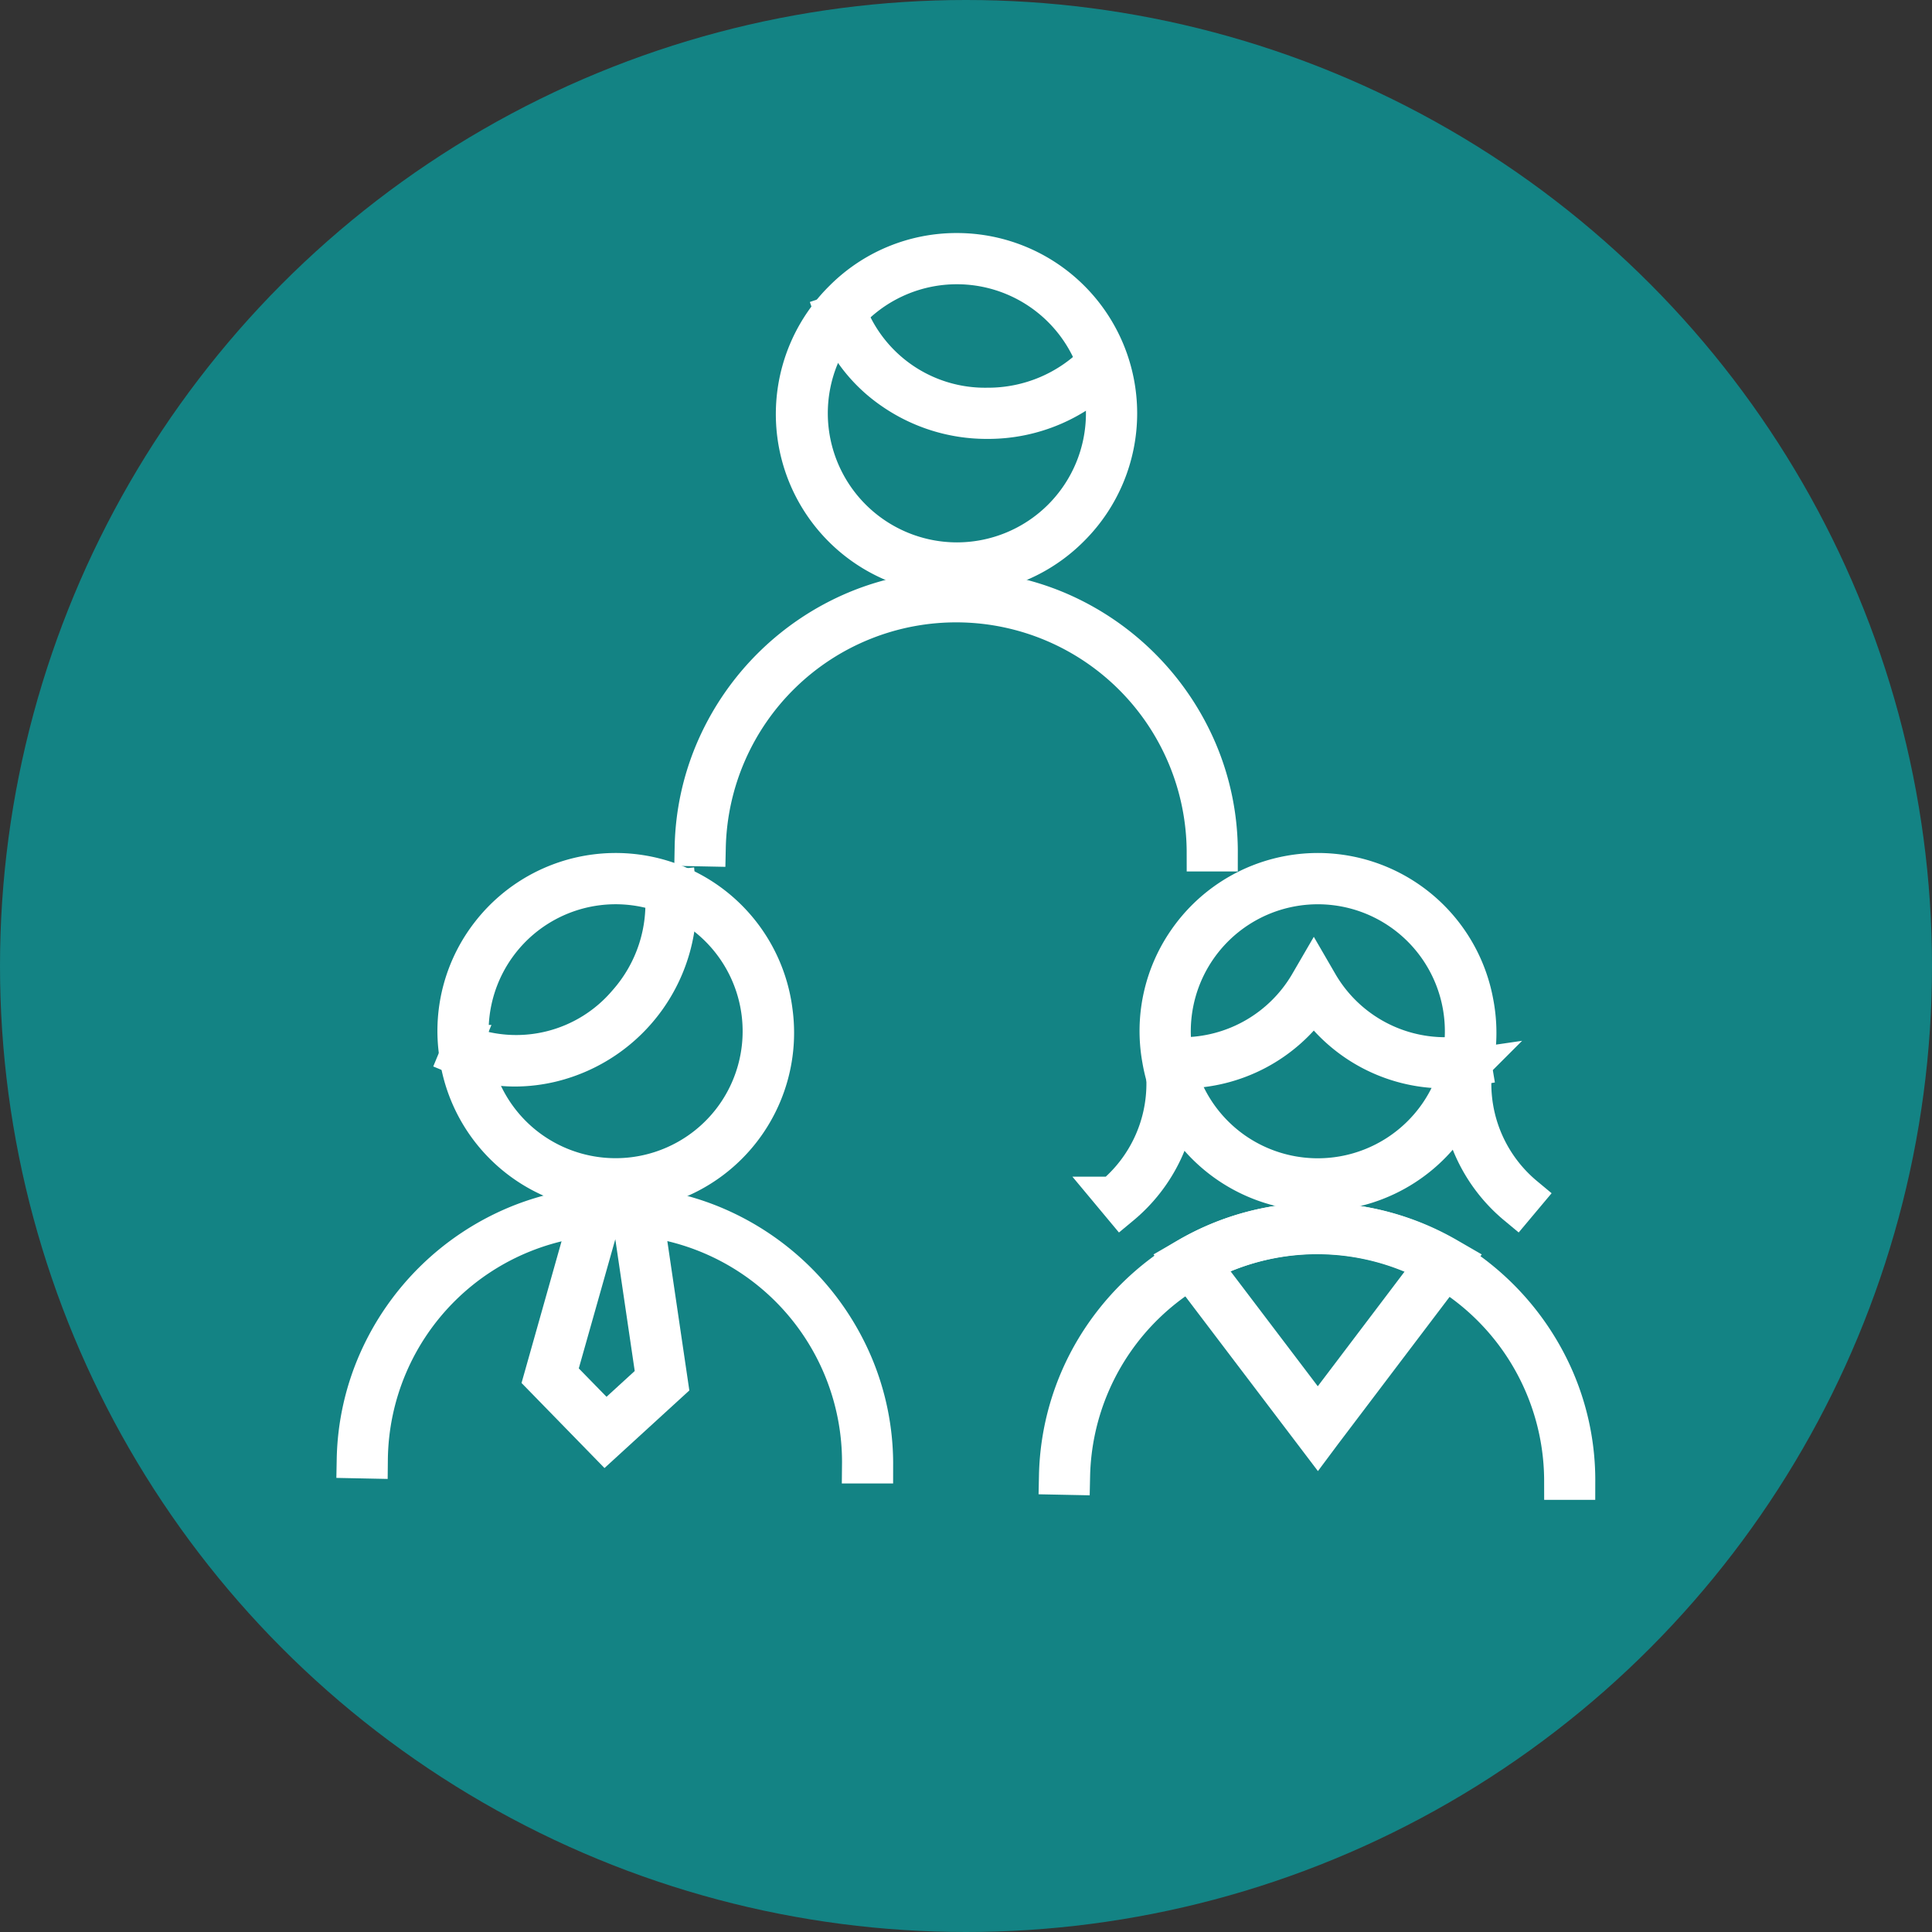
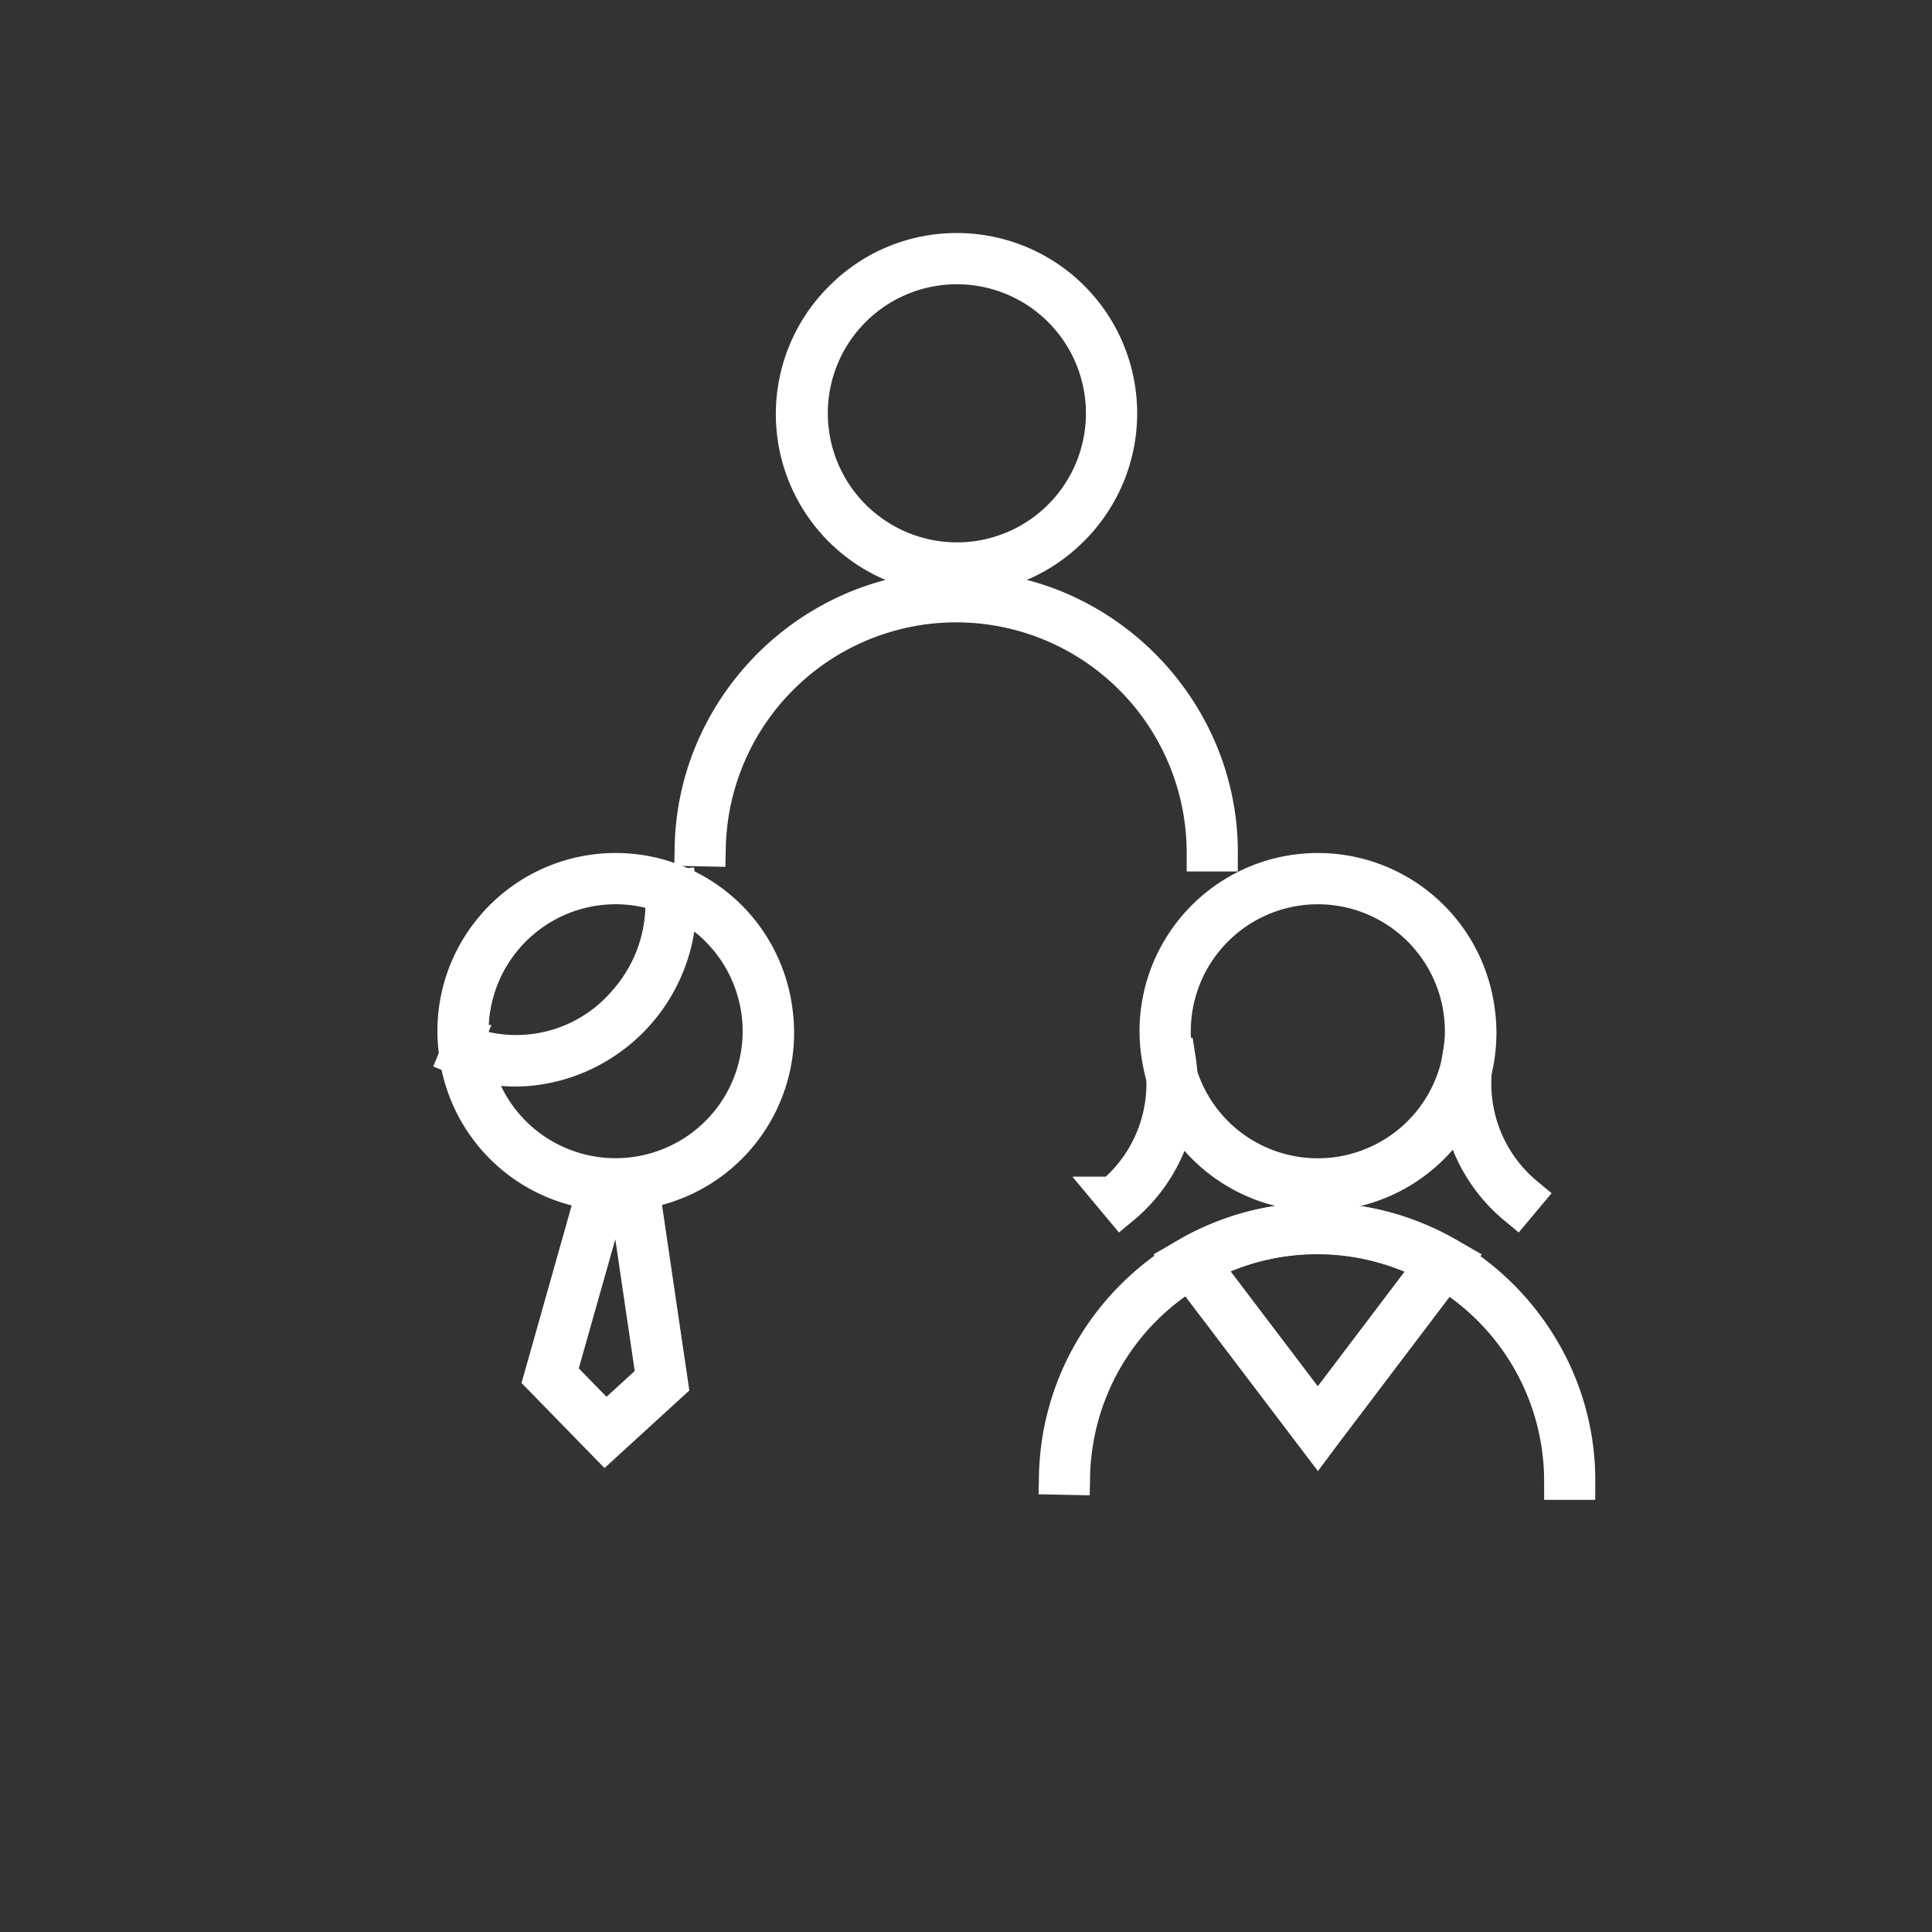
<svg xmlns="http://www.w3.org/2000/svg" width="102" height="102" viewBox="0 0 102 102">
  <rect x="0" y="0" width="102" height="102" fill="#333333" stroke="none" />
  <g id="Group_144" data-name="Group 144" transform="translate(-1475 -5093)">
-     <circle id="Ellipse_14" data-name="Ellipse 14" cx="51" cy="51" r="51" transform="translate(1475 5093)" fill="#138384" />
    <g id="Group_75" data-name="Group 75" transform="translate(-2455.223 -1064.684)">
      <path id="Ellipse_81" data-name="Ellipse 81" d="M8.409,0a8.409,8.409,0,0,1,5.946,14.354A8.409,8.409,0,1,1,2.463,2.463,8.354,8.354,0,0,1,8.409,0Zm0,16.114A7.705,7.705,0,1,0,.7,8.409,7.714,7.714,0,0,0,8.409,16.114Z" transform="translate(3950.925 6213.579) rotate(-52.018)" fill="#fff" stroke="#fff" stroke-width="2" />
      <path id="Path_150" data-name="Path 150" d="M10.695,57.226a7.874,7.874,0,0,1-3.015-.6l.269-.65a7.658,7.658,0,0,0,8.639-2.169,7.887,7.887,0,0,0,1.952-5.978l.7-.072a8.706,8.706,0,0,1-6.584,9.228A8.331,8.331,0,0,1,10.695,57.226Z" transform="translate(3946.723 6156.821)" fill="#fff" stroke="#fff" stroke-width="2" />
-       <path id="Path_151" data-name="Path 151" d="M27.377,85.237h-.7A12.987,12.987,0,0,0,.7,84.977L0,84.963a13.482,13.482,0,0,1,1.16-5.222A13.862,13.862,0,0,1,8.443,72.6,13.554,13.554,0,0,1,19,72.63a13.872,13.872,0,0,1,7.3,7.3A13.471,13.471,0,0,1,27.377,85.237Z" transform="translate(3949 6149.767)" fill="#fff" stroke="#fff" stroke-width="2" />
      <path id="Path_152" data-name="Path 152" d="M16.609,71.546h2.718l1.385,9.4-3.373,3.085-3.3-3.384Zm2.111.7H17.141l-2.319,8.2,2.545,2.606,2.595-2.373Z" transform="translate(3944.838 6149.767)" fill="#fff" stroke="#fff" stroke-width="2" />
      <path id="Path_153" data-name="Path 153" d="M57.282,68.333l-.45-.54a7.685,7.685,0,0,0,2.771-5.92,7.359,7.359,0,0,0-.087-1.161l.694-.112a8.063,8.063,0,0,1,.1,1.273A8.386,8.386,0,0,1,57.282,68.333Z" transform="translate(3932.145 6153.014)" fill="#fff" stroke="#fff" stroke-width="2" />
      <path id="Path_158" data-name="Path 158" d="M41.534,0a8.518,8.518,0,0,1,6.023,14.541A8.518,8.518,0,1,1,35.511,2.495,8.463,8.463,0,0,1,41.534,0Zm0,16.332a7.814,7.814,0,1,0-7.815-7.814A7.823,7.823,0,0,0,41.534,16.332Z" transform="translate(3939.208 6170.987)" fill="#fff" stroke="#fff" stroke-width="2" />
-       <path id="Path_159" data-name="Path 159" d="M44,10.149a8.727,8.727,0,0,1-5.048-1.58A8.116,8.116,0,0,1,35.9,4.543l.666-.227A7.766,7.766,0,0,0,44,9.446a8,8,0,0,0,5.862-2.514l.516.478A8.7,8.7,0,0,1,44,10.149Z" transform="translate(3938.352 6169.707)" fill="#fff" stroke="#fff" stroke-width="2" />
      <path id="Path_160" data-name="Path 160" d="M53.093,39.225h-.7a13.168,13.168,0,0,0-26.333-.263l-.7-.014a13.661,13.661,0,0,1,1.175-5.291,14.046,14.046,0,0,1,7.38-7.234,13.734,13.734,0,0,1,10.693.028A14.055,14.055,0,0,1,52,33.846,13.649,13.649,0,0,1,53.093,39.225Z" transform="translate(3941.481 6163.467)" fill="#fff" stroke="#fff" stroke-width="2" />
      <path id="Ellipse_83" data-name="Ellipse 83" d="M8.409,0a8.409,8.409,0,0,1,5.946,14.354A8.409,8.409,0,1,1,2.463,2.463,8.354,8.354,0,0,1,8.409,0Zm0,16.114A7.705,7.705,0,1,0,.7,8.409,7.714,7.714,0,0,0,8.409,16.114Z" transform="matrix(0.57, -0.822, 0.822, 0.57, 3988.095, 6214.248)" fill="#fff" stroke="#fff" stroke-width="2" />
      <path id="Path_161" data-name="Path 161" d="M85.837,68.333a8.386,8.386,0,0,1-3.025-6.46,8.06,8.06,0,0,1,.1-1.273l.694.112a7.359,7.359,0,0,0-.087,1.161,7.685,7.685,0,0,0,2.771,5.92Z" transform="translate(3924.439 6153.014)" fill="#fff" stroke="#fff" stroke-width="2" />
-       <path id="Path_162" data-name="Path 162" d="M75.6,59.245a8.368,8.368,0,0,1-6.936-3.662,8.4,8.4,0,0,1-6.942,3.662c-.239,0-.485-.012-.776-.036l.06-.7c.27.023.5.034.716.034a7.734,7.734,0,0,0,6.64-3.794l.3-.516.3.517A7.71,7.71,0,0,0,75.6,58.542a7.538,7.538,0,0,0,1.113-.08l.118-.02.125-.021.116.694-.121.021-.126.022h-.006A8.233,8.233,0,0,1,75.6,59.245Z" transform="translate(3930.923 6154.902)" fill="#fff" stroke="#fff" stroke-width="2" />
      <path id="Path_163" data-name="Path 163" d="M80.075,86.468h-.7a12.987,12.987,0,0,0-25.971-.26l-.7-.014a13.607,13.607,0,0,1,1.969-6.772,13.91,13.91,0,0,1,4.911-4.813,13.612,13.612,0,0,1,6.807-1.831,13.471,13.471,0,0,1,5.309,1.083,13.872,13.872,0,0,1,7.3,7.3A13.471,13.471,0,0,1,80.075,86.468Z" transform="translate(3933.371 6149.401)" fill="#fff" stroke="#fff" stroke-width="2" />
      <path id="Path_164" data-name="Path 164" d="M69.181,84.285l-7.192-9.477.346-.2a13.73,13.73,0,0,1,6.805-1.831h.032a13.728,13.728,0,0,1,6.838,1.831l.346.2-.241.318L72.8,79.5l-3.34,4.411Zm-6.145-9.261,6.145,8.1,3.06-4.041,3.07-4.055a13.016,13.016,0,0,0-6.138-1.543h-.031A13.016,13.016,0,0,0,63.035,75.024Z" transform="translate(3930.615 6149.402)" fill="#fff" stroke="#fff" stroke-width="2" />
    </g>
  </g>
</svg>